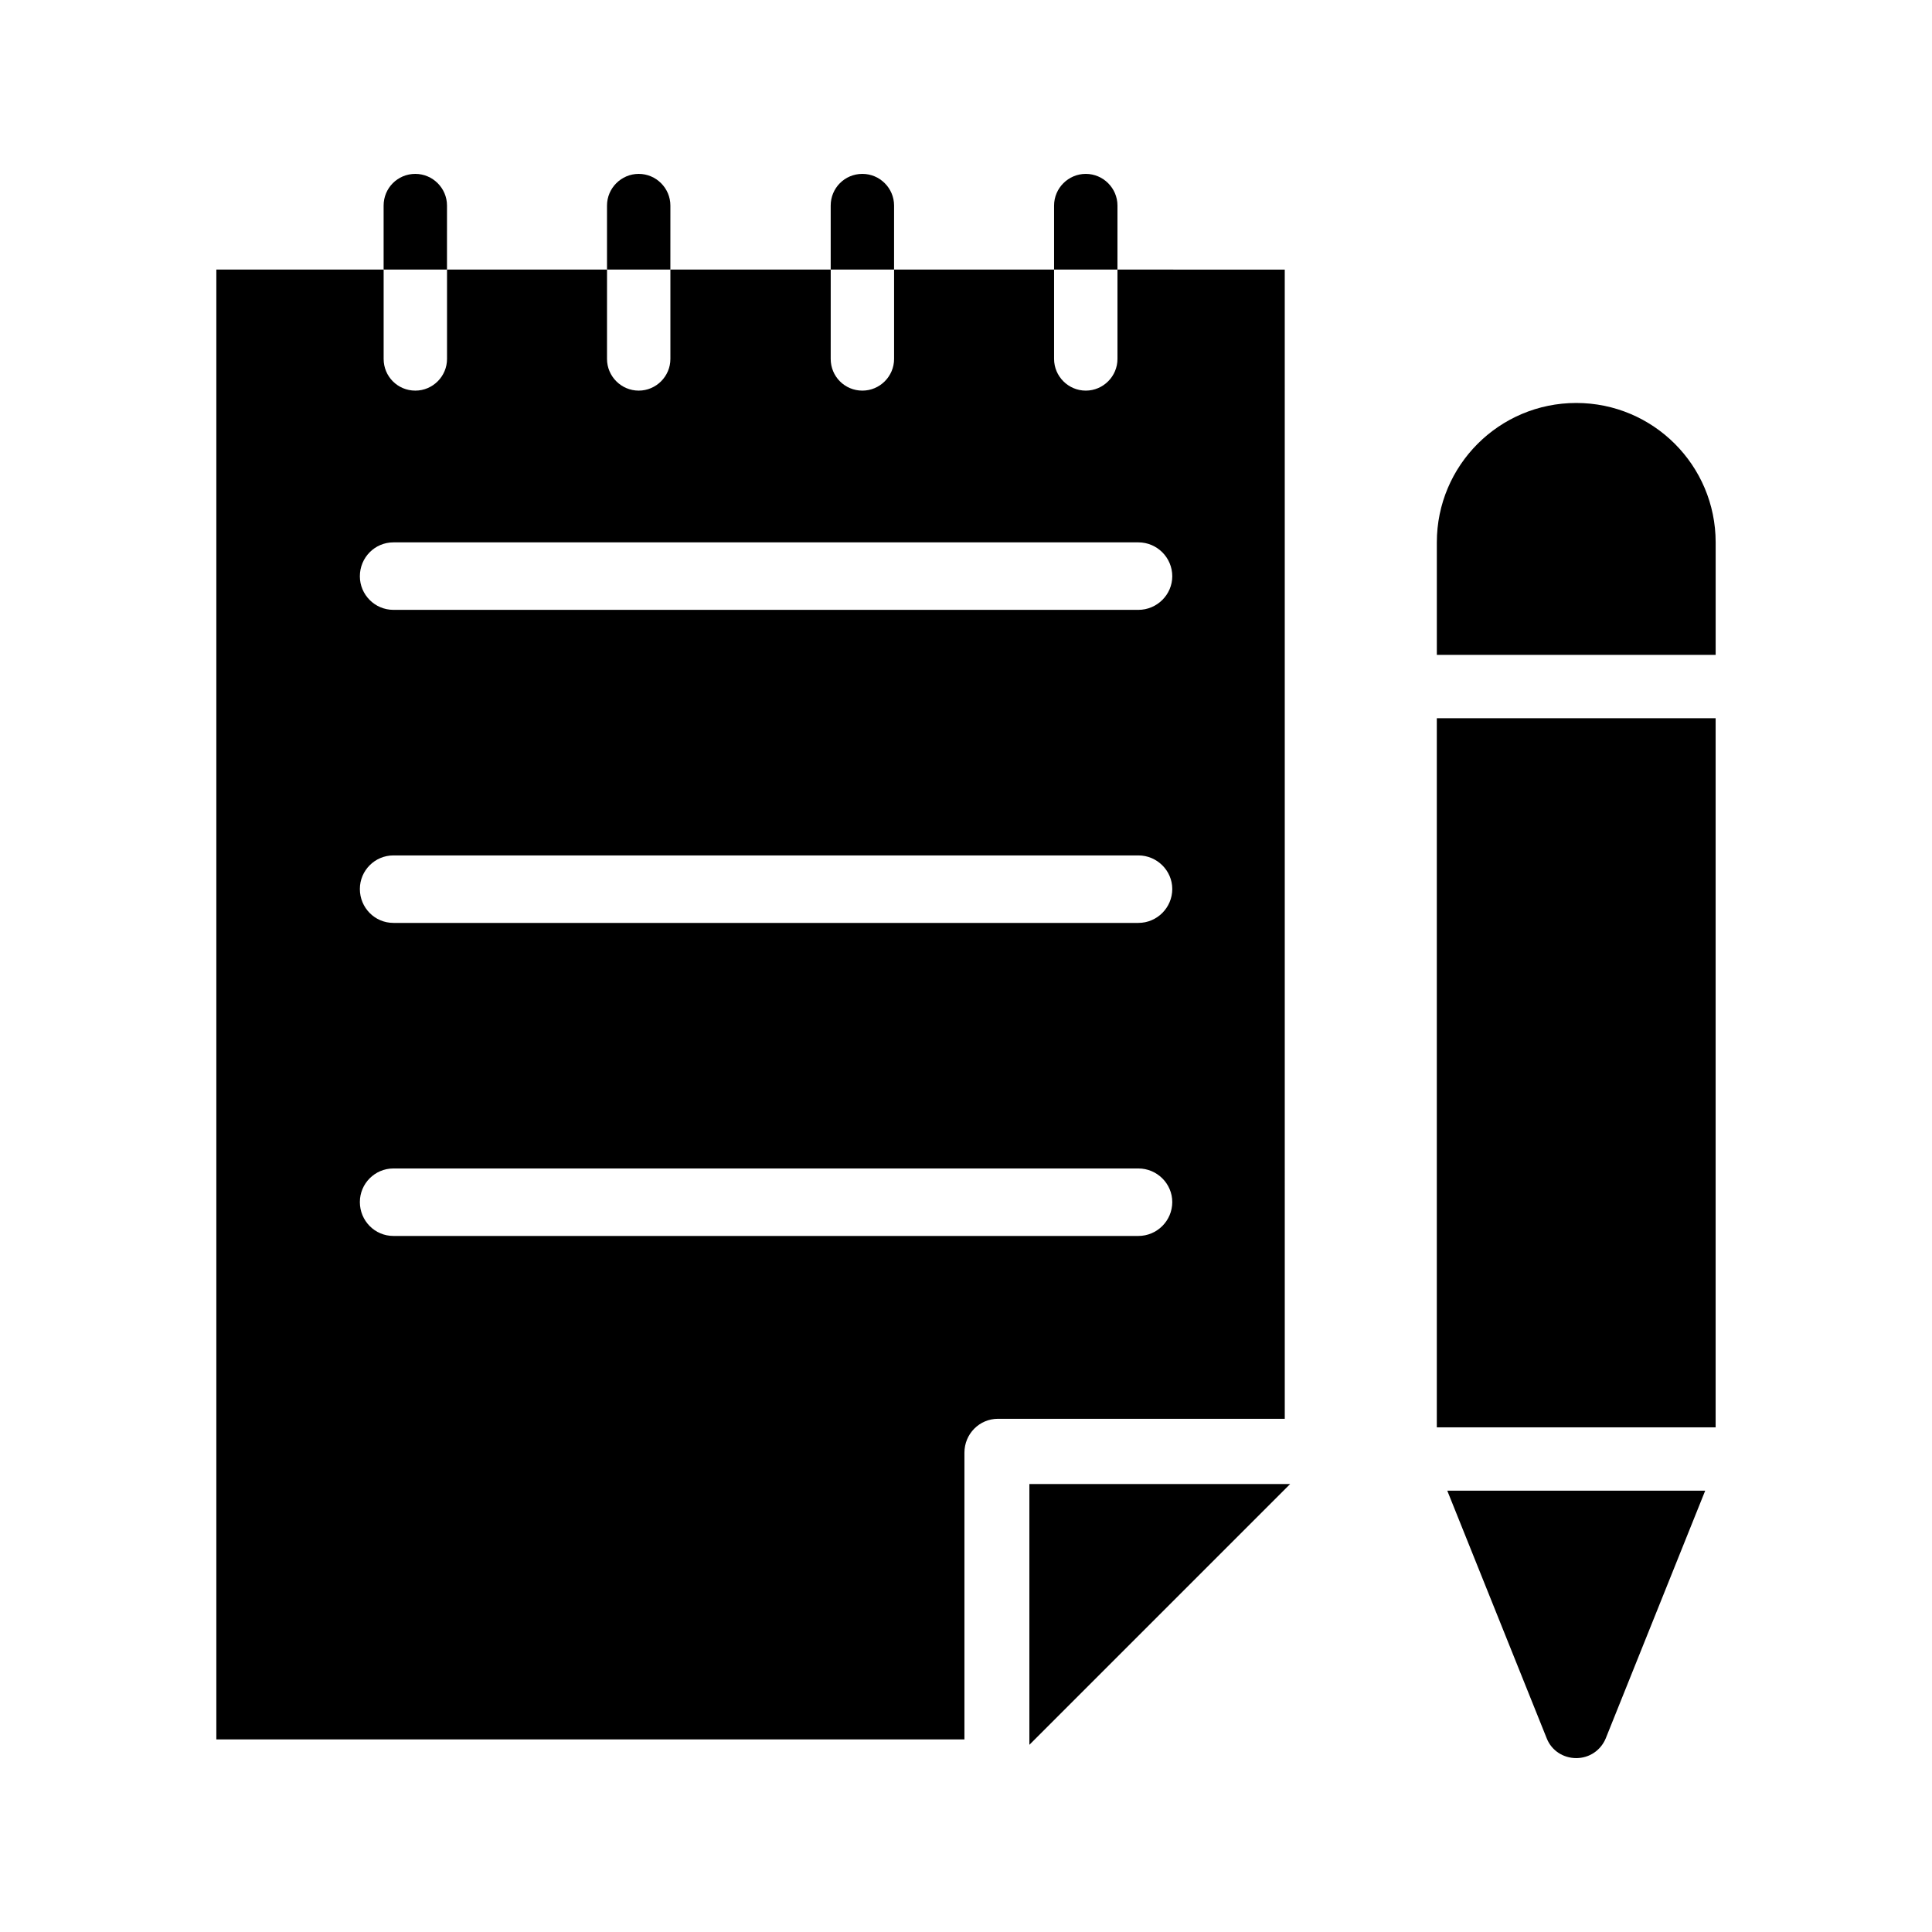
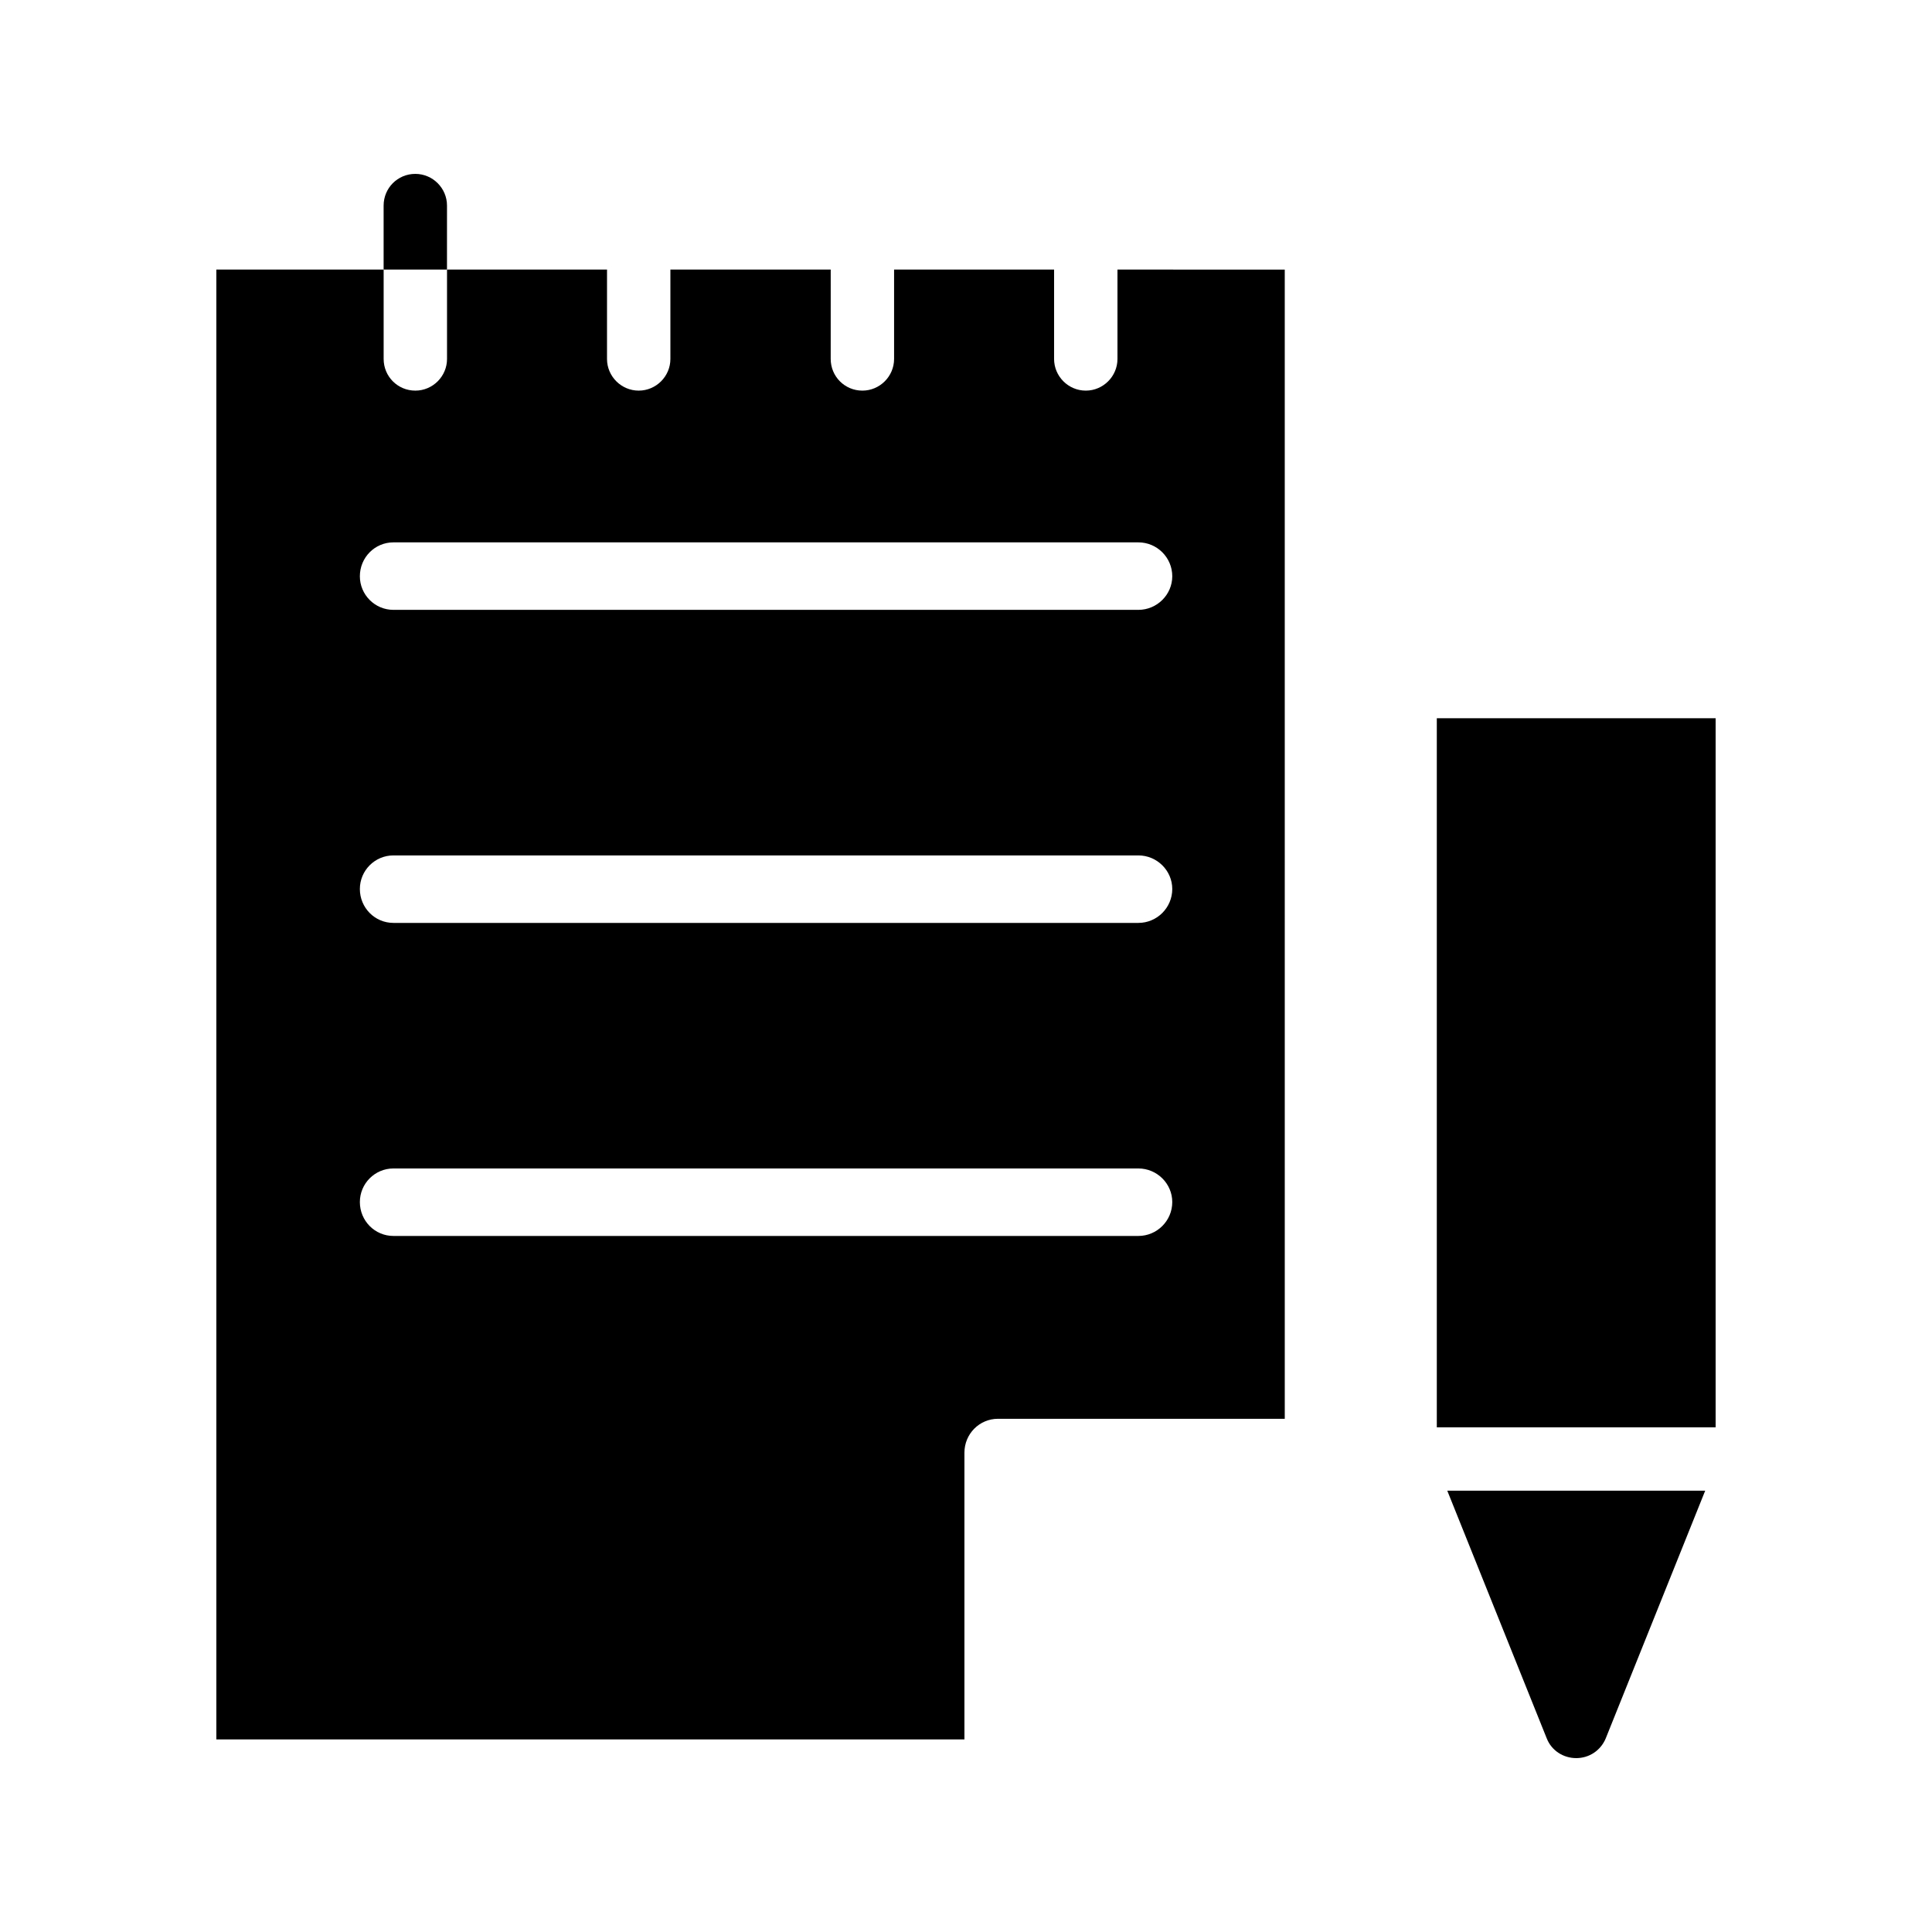
<svg xmlns="http://www.w3.org/2000/svg" fill="#000000" width="800px" height="800px" version="1.1" viewBox="144 144 512 512">
  <g>
    <path d="m524.77 334.34h73.891v187.92h-73.891z" />
-     <path d="m561.72 250.79c-20.402 0-36.945 16.543-36.945 36.945v29.809h73.891v-29.809c0-20.402-16.543-36.945-36.945-36.945z" />
    <path d="m553.91 604.71c1.258 3.191 4.367 5.207 7.809 5.207s6.465-2.016 7.809-5.207l26.367-65.664h-68.352z" />
    <path d="m262.46 198.48c0-4.617-3.777-8.398-8.398-8.398-4.703 0-8.398 3.777-8.398 8.398v16.961h16.793z" />
-     <path d="m321.66 198.48c0-4.617-3.777-8.398-8.398-8.398-4.617 0-8.398 3.777-8.398 8.398v16.961h16.793z" />
-     <path d="m380.94 198.48c0-4.617-3.777-8.398-8.398-8.398-4.703 0-8.398 3.777-8.398 8.398v16.961h16.793z" />
-     <path d="m440.14 198.48c0-4.617-3.777-8.398-8.398-8.398-4.617 0-8.398 3.777-8.398 8.398v16.961h16.793z" />
    <path d="m440.14 215.44v23.68c0 4.617-3.777 8.398-8.398 8.398-4.617 0-8.398-3.777-8.398-8.398v-23.68h-42.402v23.68c0 4.617-3.777 8.398-8.398 8.398-4.703 0-8.398-3.777-8.398-8.398l0.004-23.68h-42.488v23.68c0 4.617-3.777 8.398-8.398 8.398-4.617 0-8.398-3.777-8.398-8.398l0.004-23.68h-42.402v23.68c0 4.617-3.777 8.398-8.398 8.398-4.703 0-8.398-3.777-8.398-8.398v-23.68h-44.336v389.53h198.25v-75.992c0-4.953 3.945-8.984 8.902-8.984h75.992l-0.004-304.55zm5.539 256.1h-197.41c-4.953 0-8.902-4.031-8.902-8.984 0-4.871 3.945-8.902 8.902-8.902h197.41c4.953 0 8.984 4.031 8.984 8.902-0.004 4.953-4.031 8.984-8.988 8.984zm0-82.961h-197.41c-4.953 0-8.902-4.031-8.902-8.984 0-4.871 3.945-8.902 8.902-8.902h197.41c4.953 0 8.984 4.031 8.984 8.902-0.004 4.953-4.031 8.984-8.988 8.984zm0-82.961h-197.41c-4.953 0-8.902-4.031-8.902-8.902 0-4.953 3.945-8.984 8.902-8.984h197.41c4.953 0 8.984 4.031 8.984 8.984-0.004 4.871-4.031 8.902-8.988 8.902z" />
-     <path d="m485.9 537.29-69.105 69.105v-69.105z" />
  </g>
</svg>